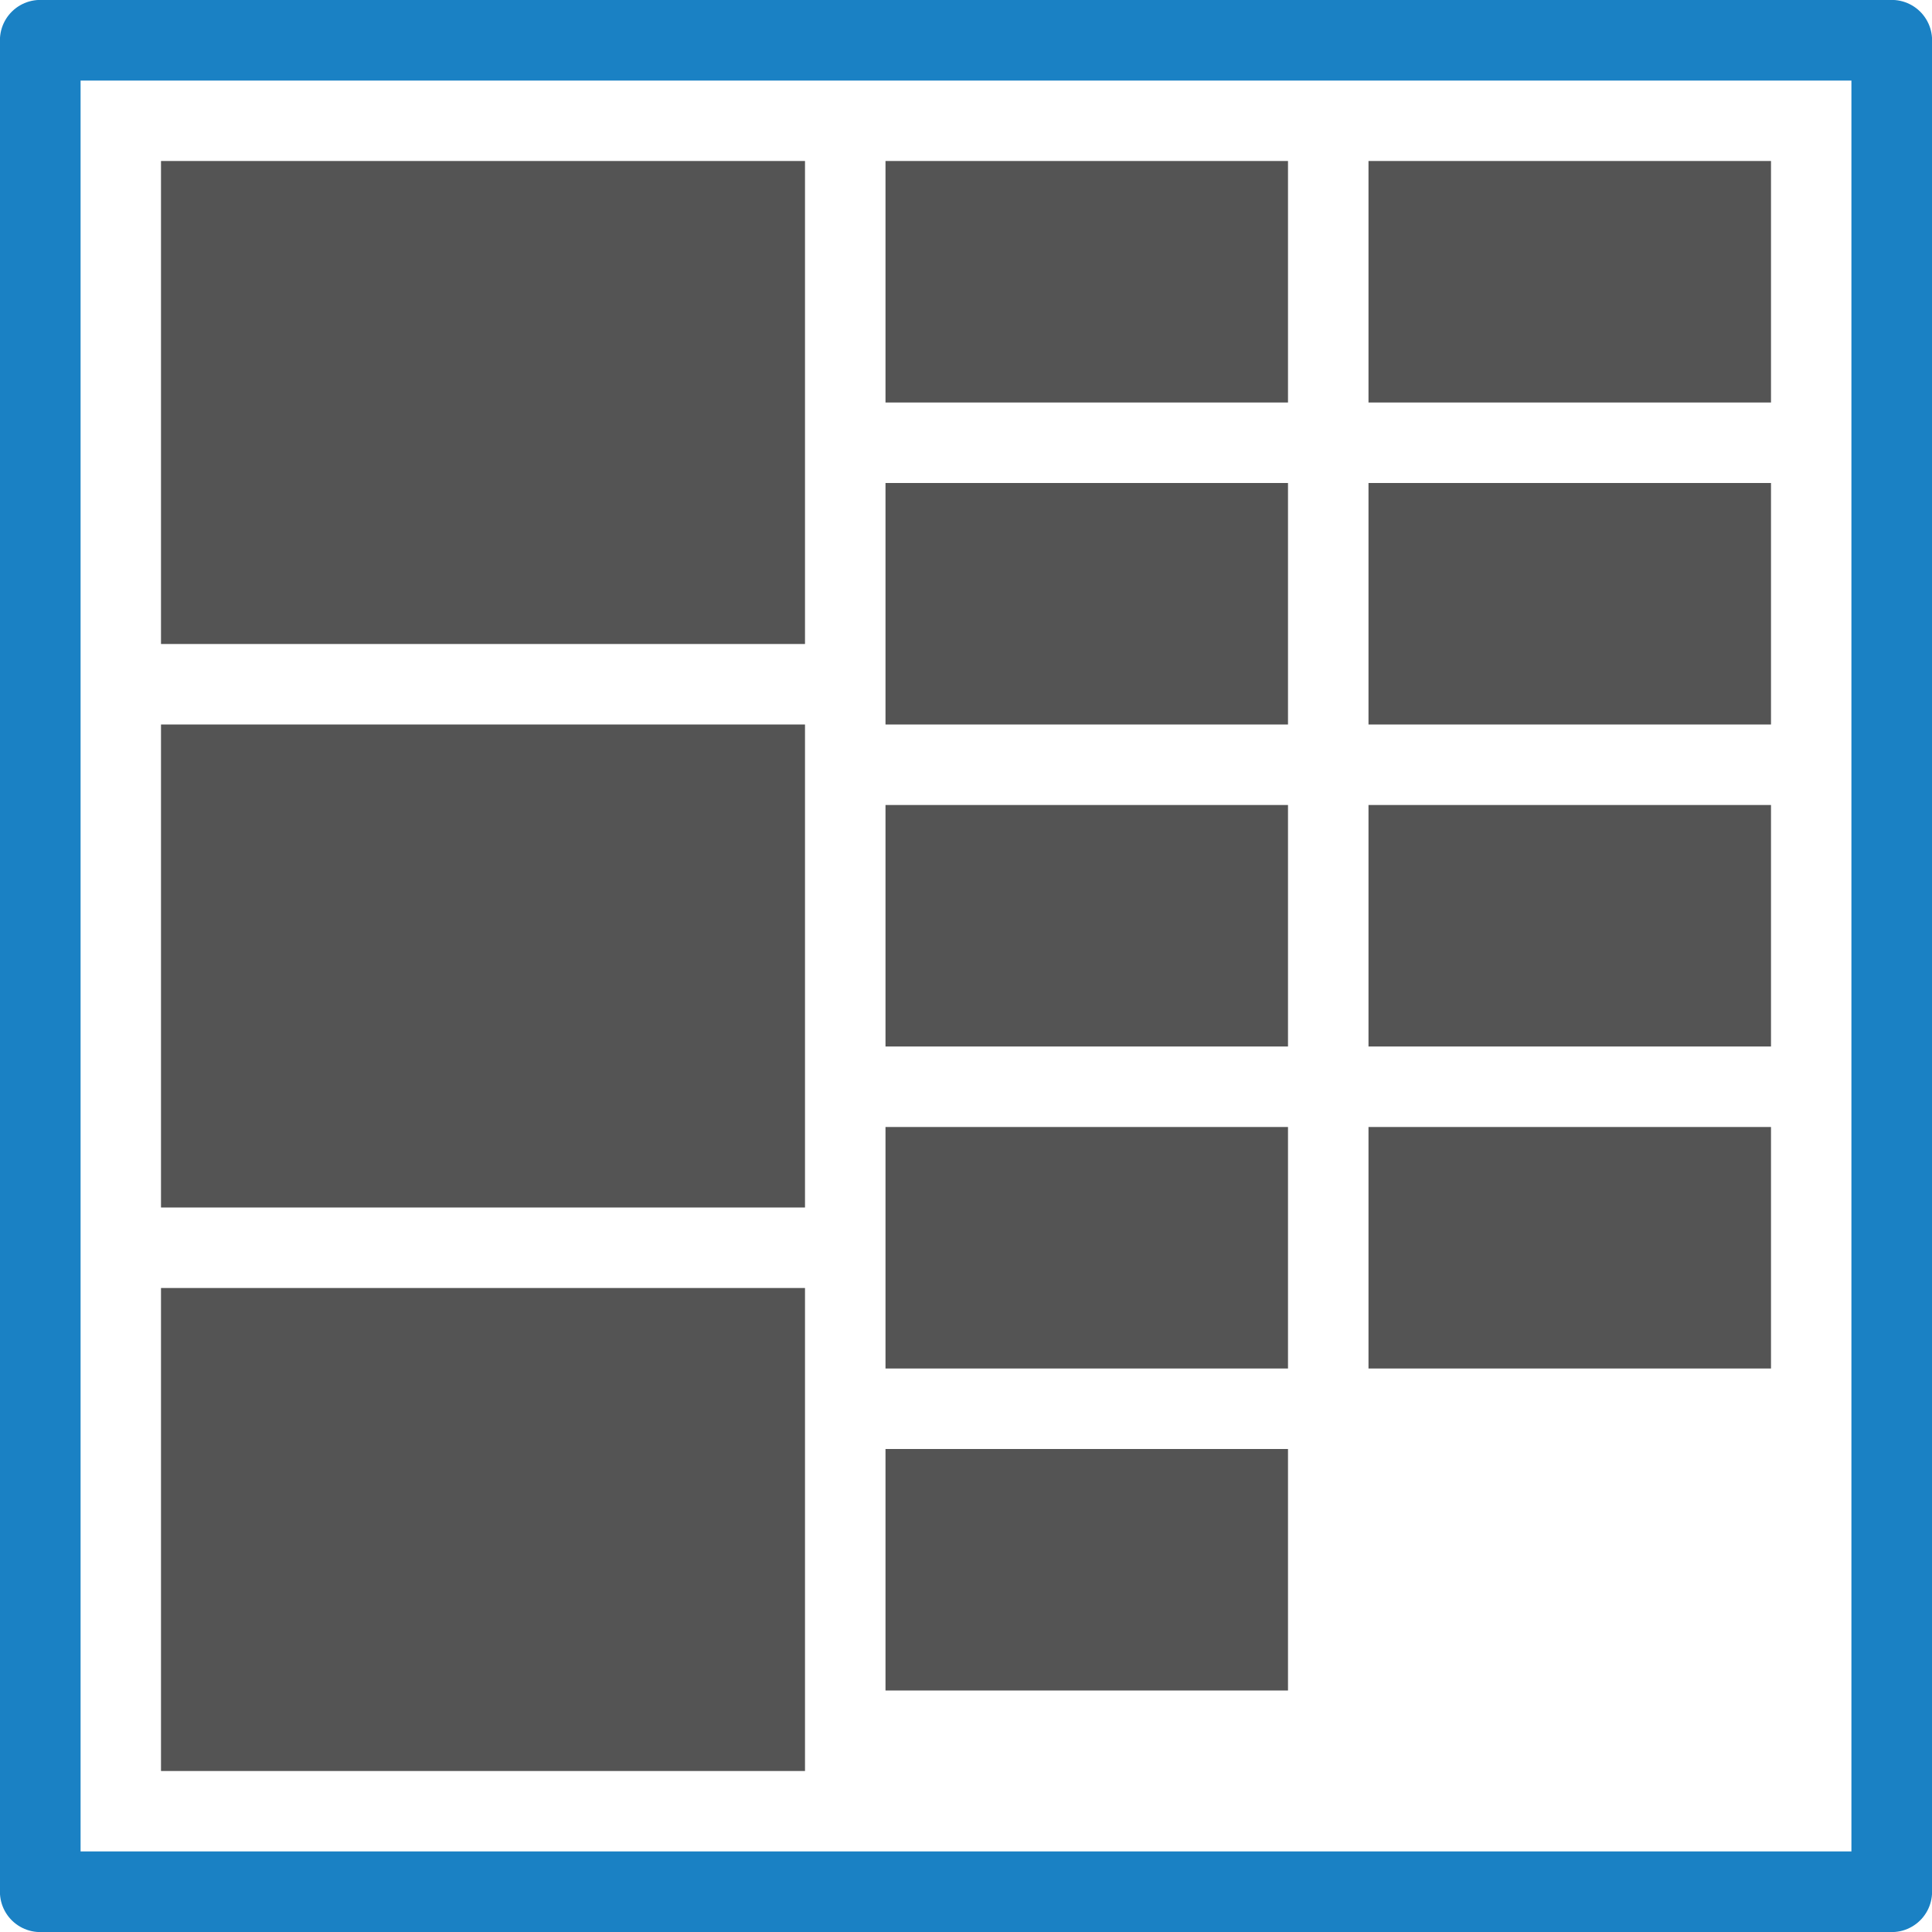
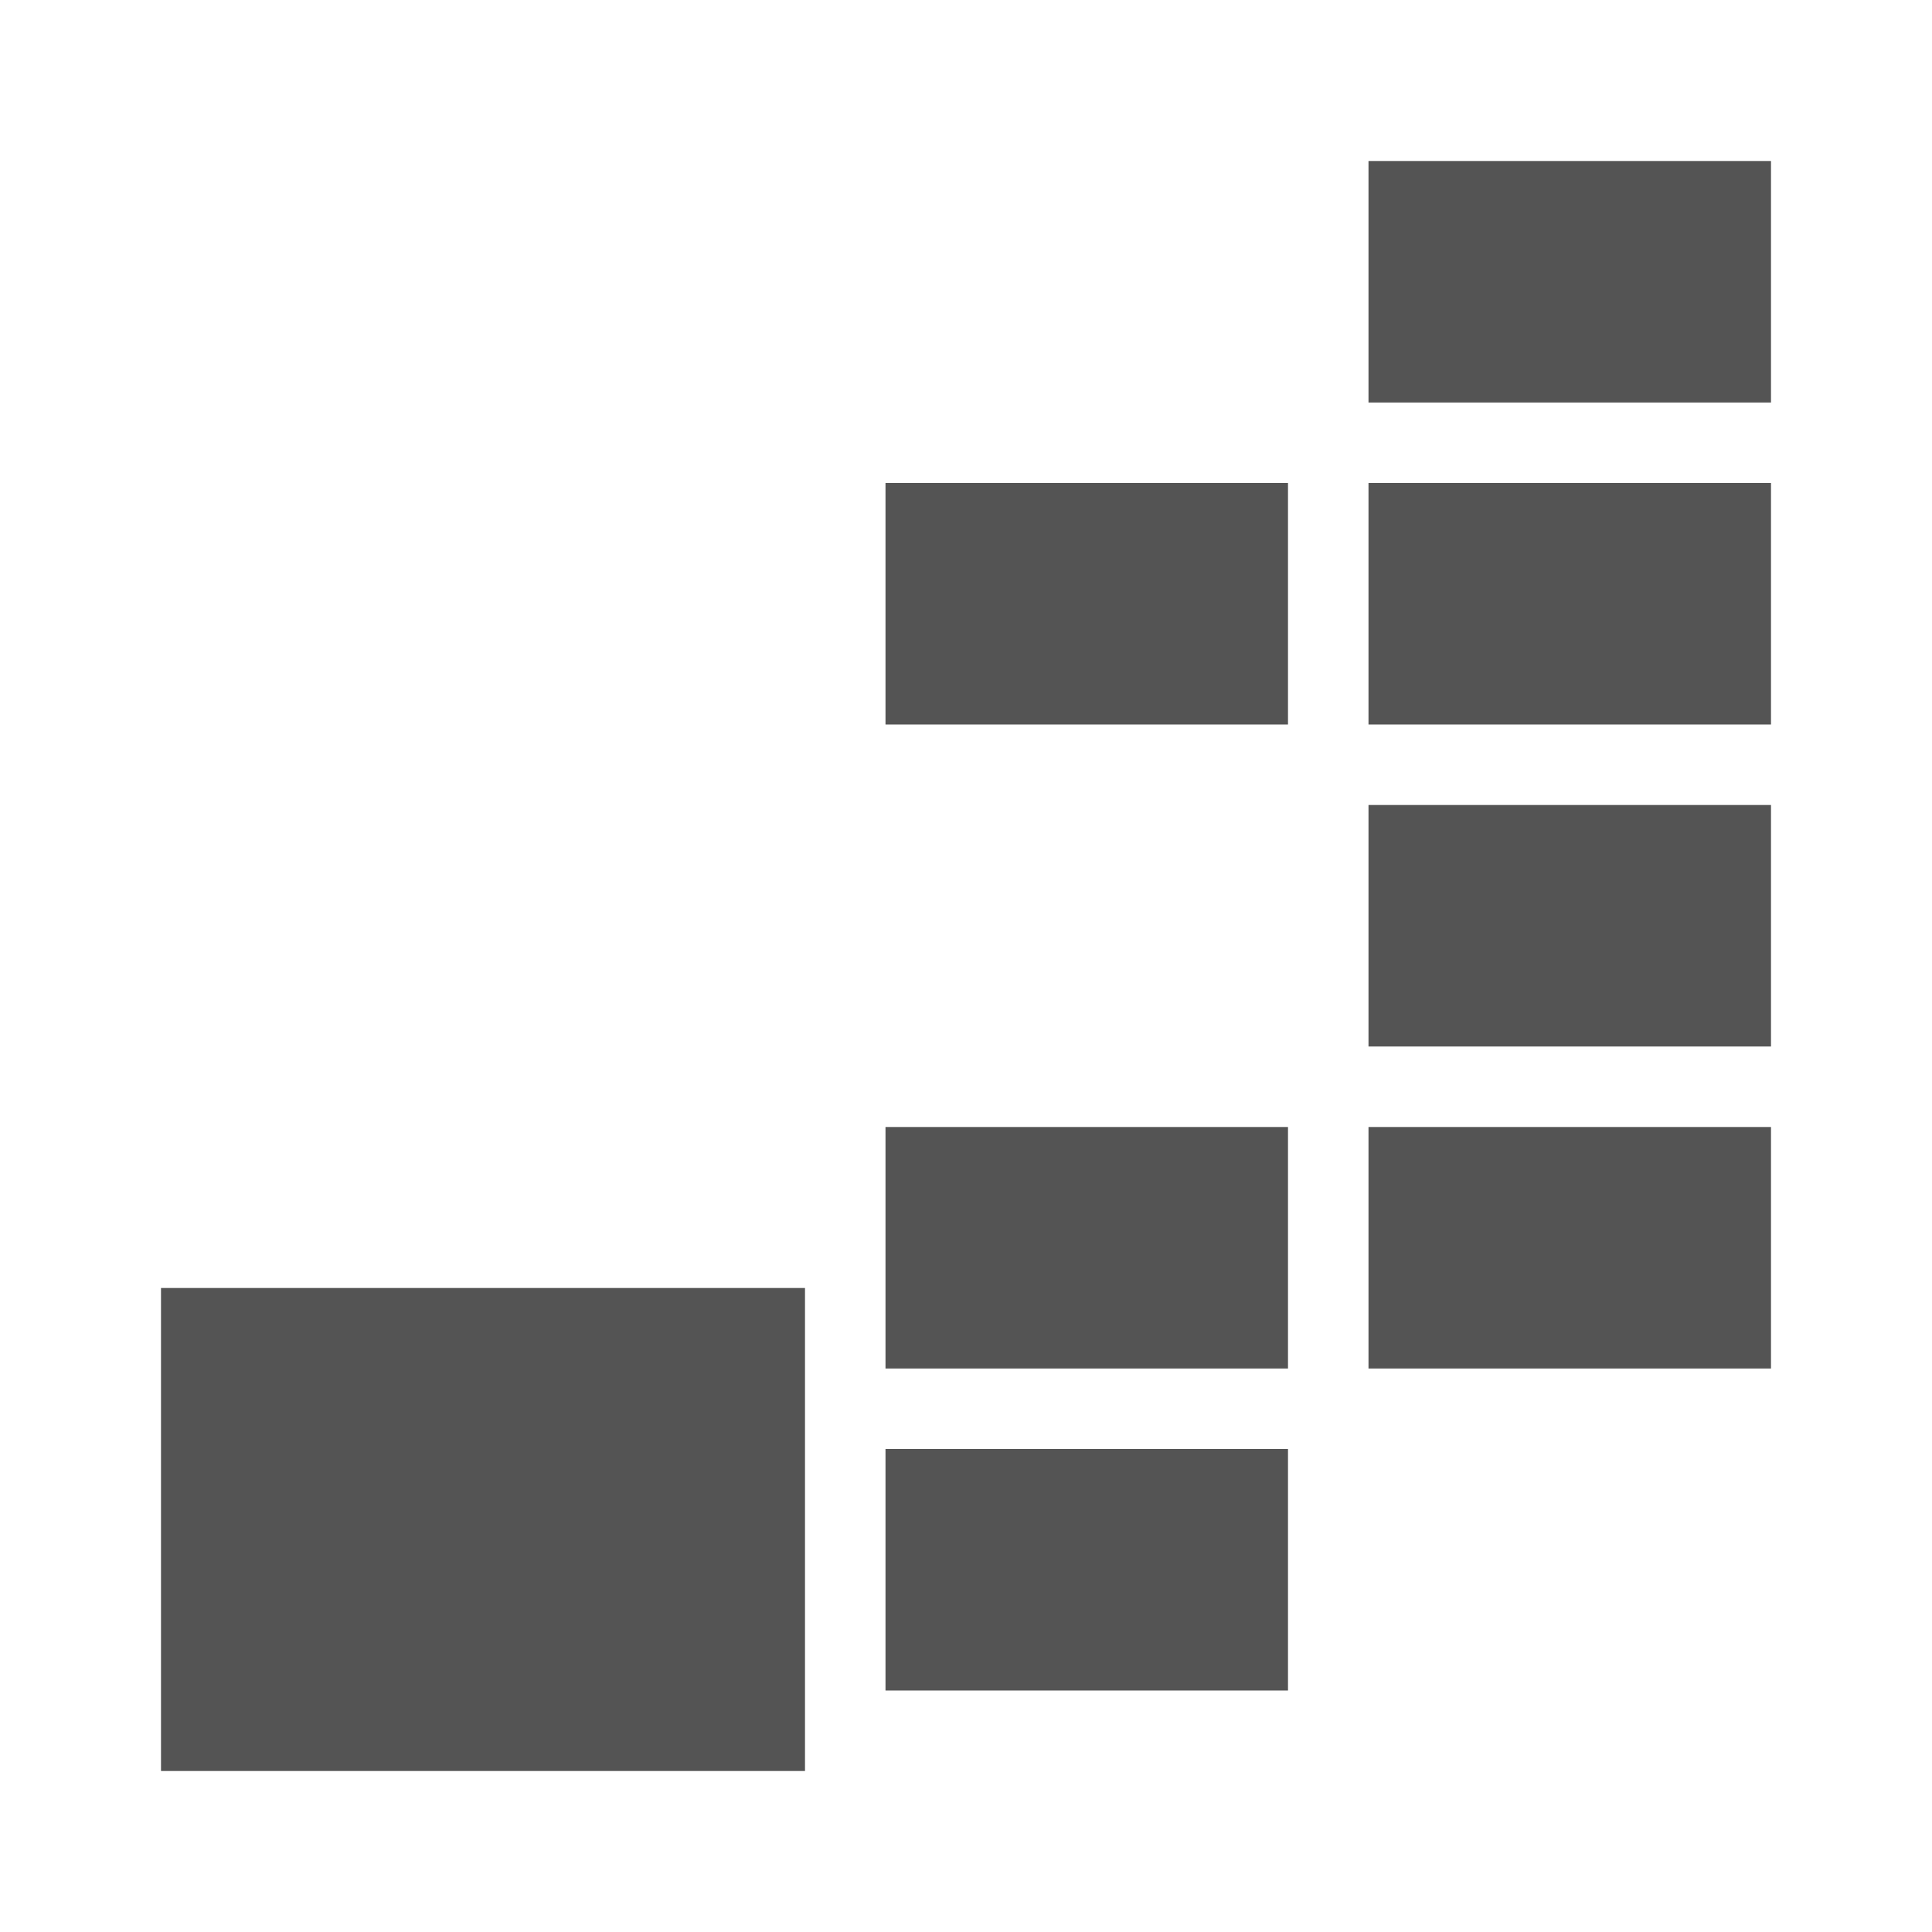
<svg xmlns="http://www.w3.org/2000/svg" xmlns:ns1="http://sodipodi.sourceforge.net/DTD/sodipodi-0.dtd" xmlns:ns2="http://www.inkscape.org/namespaces/inkscape" id="Слой_1" data-name="Слой 1" viewBox="0 0 24 24" version="1.1" ns1:docname="pack_footprints.svg" ns2:version="0.92.5 (2060ec1f9f, 2020-04-08)">
  <ns1:namedview pagecolor="#ffffff" bordercolor="#666666" borderopacity="1" objecttolerance="10" gridtolerance="10" guidetolerance="10" ns2:pageopacity="0" ns2:pageshadow="2" ns2:window-width="2560" ns2:window-height="1380" id="namedview30" showgrid="true" ns2:zoom="22.627417" ns2:cx="10.658528" ns2:cy="14.798326" ns2:window-x="0" ns2:window-y="0" ns2:window-maximized="1" ns2:document-rotation="0" ns2:current-layer="Слой_1">
    <ns2:grid type="xygrid" id="grid_kicad" spacingx="0.5" spacingy="0.5" color="#9999ff" opacity="0.13" empspacing="2" />
  </ns1:namedview>
  <defs id="defs115922">
    <style id="style115920">.cls-1{fill:#1a81c4;}.cls-2{fill:#545454;}</style>
  </defs>
  <title id="title115924">array</title>
-   <rect class="cls-2" x="2" y="2" width="8" height="6" id="rect115932" style="fill:#545454;stroke-width:0.77" />
-   <rect class="cls-2" x="2" y="9" width="8" height="6" id="rect115932-3" style="fill:#545454;stroke-width:0.77" />
  <rect class="cls-2" x="2" y="16" width="8" height="6" id="rect115932-3-6" style="fill:#545454;stroke-width:0.77" />
-   <rect class="cls-2" x="11" y="2" width="5" height="3" id="rect115932-7" style="fill:#545454;stroke-width:0.43" />
  <rect class="cls-2" x="11" y="6" width="5" height="3" id="rect115932-7-5" style="fill:#545454;stroke-width:0.43" />
-   <rect class="cls-2" x="11" y="10" width="5" height="3" id="rect115932-7-3" style="fill:#545454;stroke-width:0.43" />
  <rect class="cls-2" x="11" y="14" width="5" height="3" id="rect115932-7-5-5" style="fill:#545454;stroke-width:0.43" />
  <rect class="cls-2" x="11" y="18" width="5" height="3" id="rect115932-7-3-6" style="fill:#545454;stroke-width:0.43" />
  <rect class="cls-2" x="17" y="2" width="5" height="3" id="rect115932-7-2" style="fill:#545454;stroke-width:0.43" />
  <rect class="cls-2" x="17" y="6" width="5" height="3" id="rect115932-7-5-9" style="fill:#545454;stroke-width:0.43" />
  <rect class="cls-2" x="17" y="10" width="5" height="3" id="rect115932-7-3-1" style="fill:#545454;stroke-width:0.43" />
  <rect class="cls-2" x="17" y="14" width="5" height="3" id="rect115932-7-5-5-2" style="fill:#545454;stroke-width:0.43" />
-   <rect class="cls-2" x="0.5" y="0.5" width="23" height="23" id="rect157605" style="fill:none;fill-opacity:1;stroke:#1a81c4;stroke-width:1.002;stroke-linecap:round;stroke-linejoin:round;stroke-miterlimit:4;stroke-dasharray:none;stroke-opacity:1" ns2:transform-center-x="-37.586826" ns2:transform-center-y="-34.435834" />
</svg>